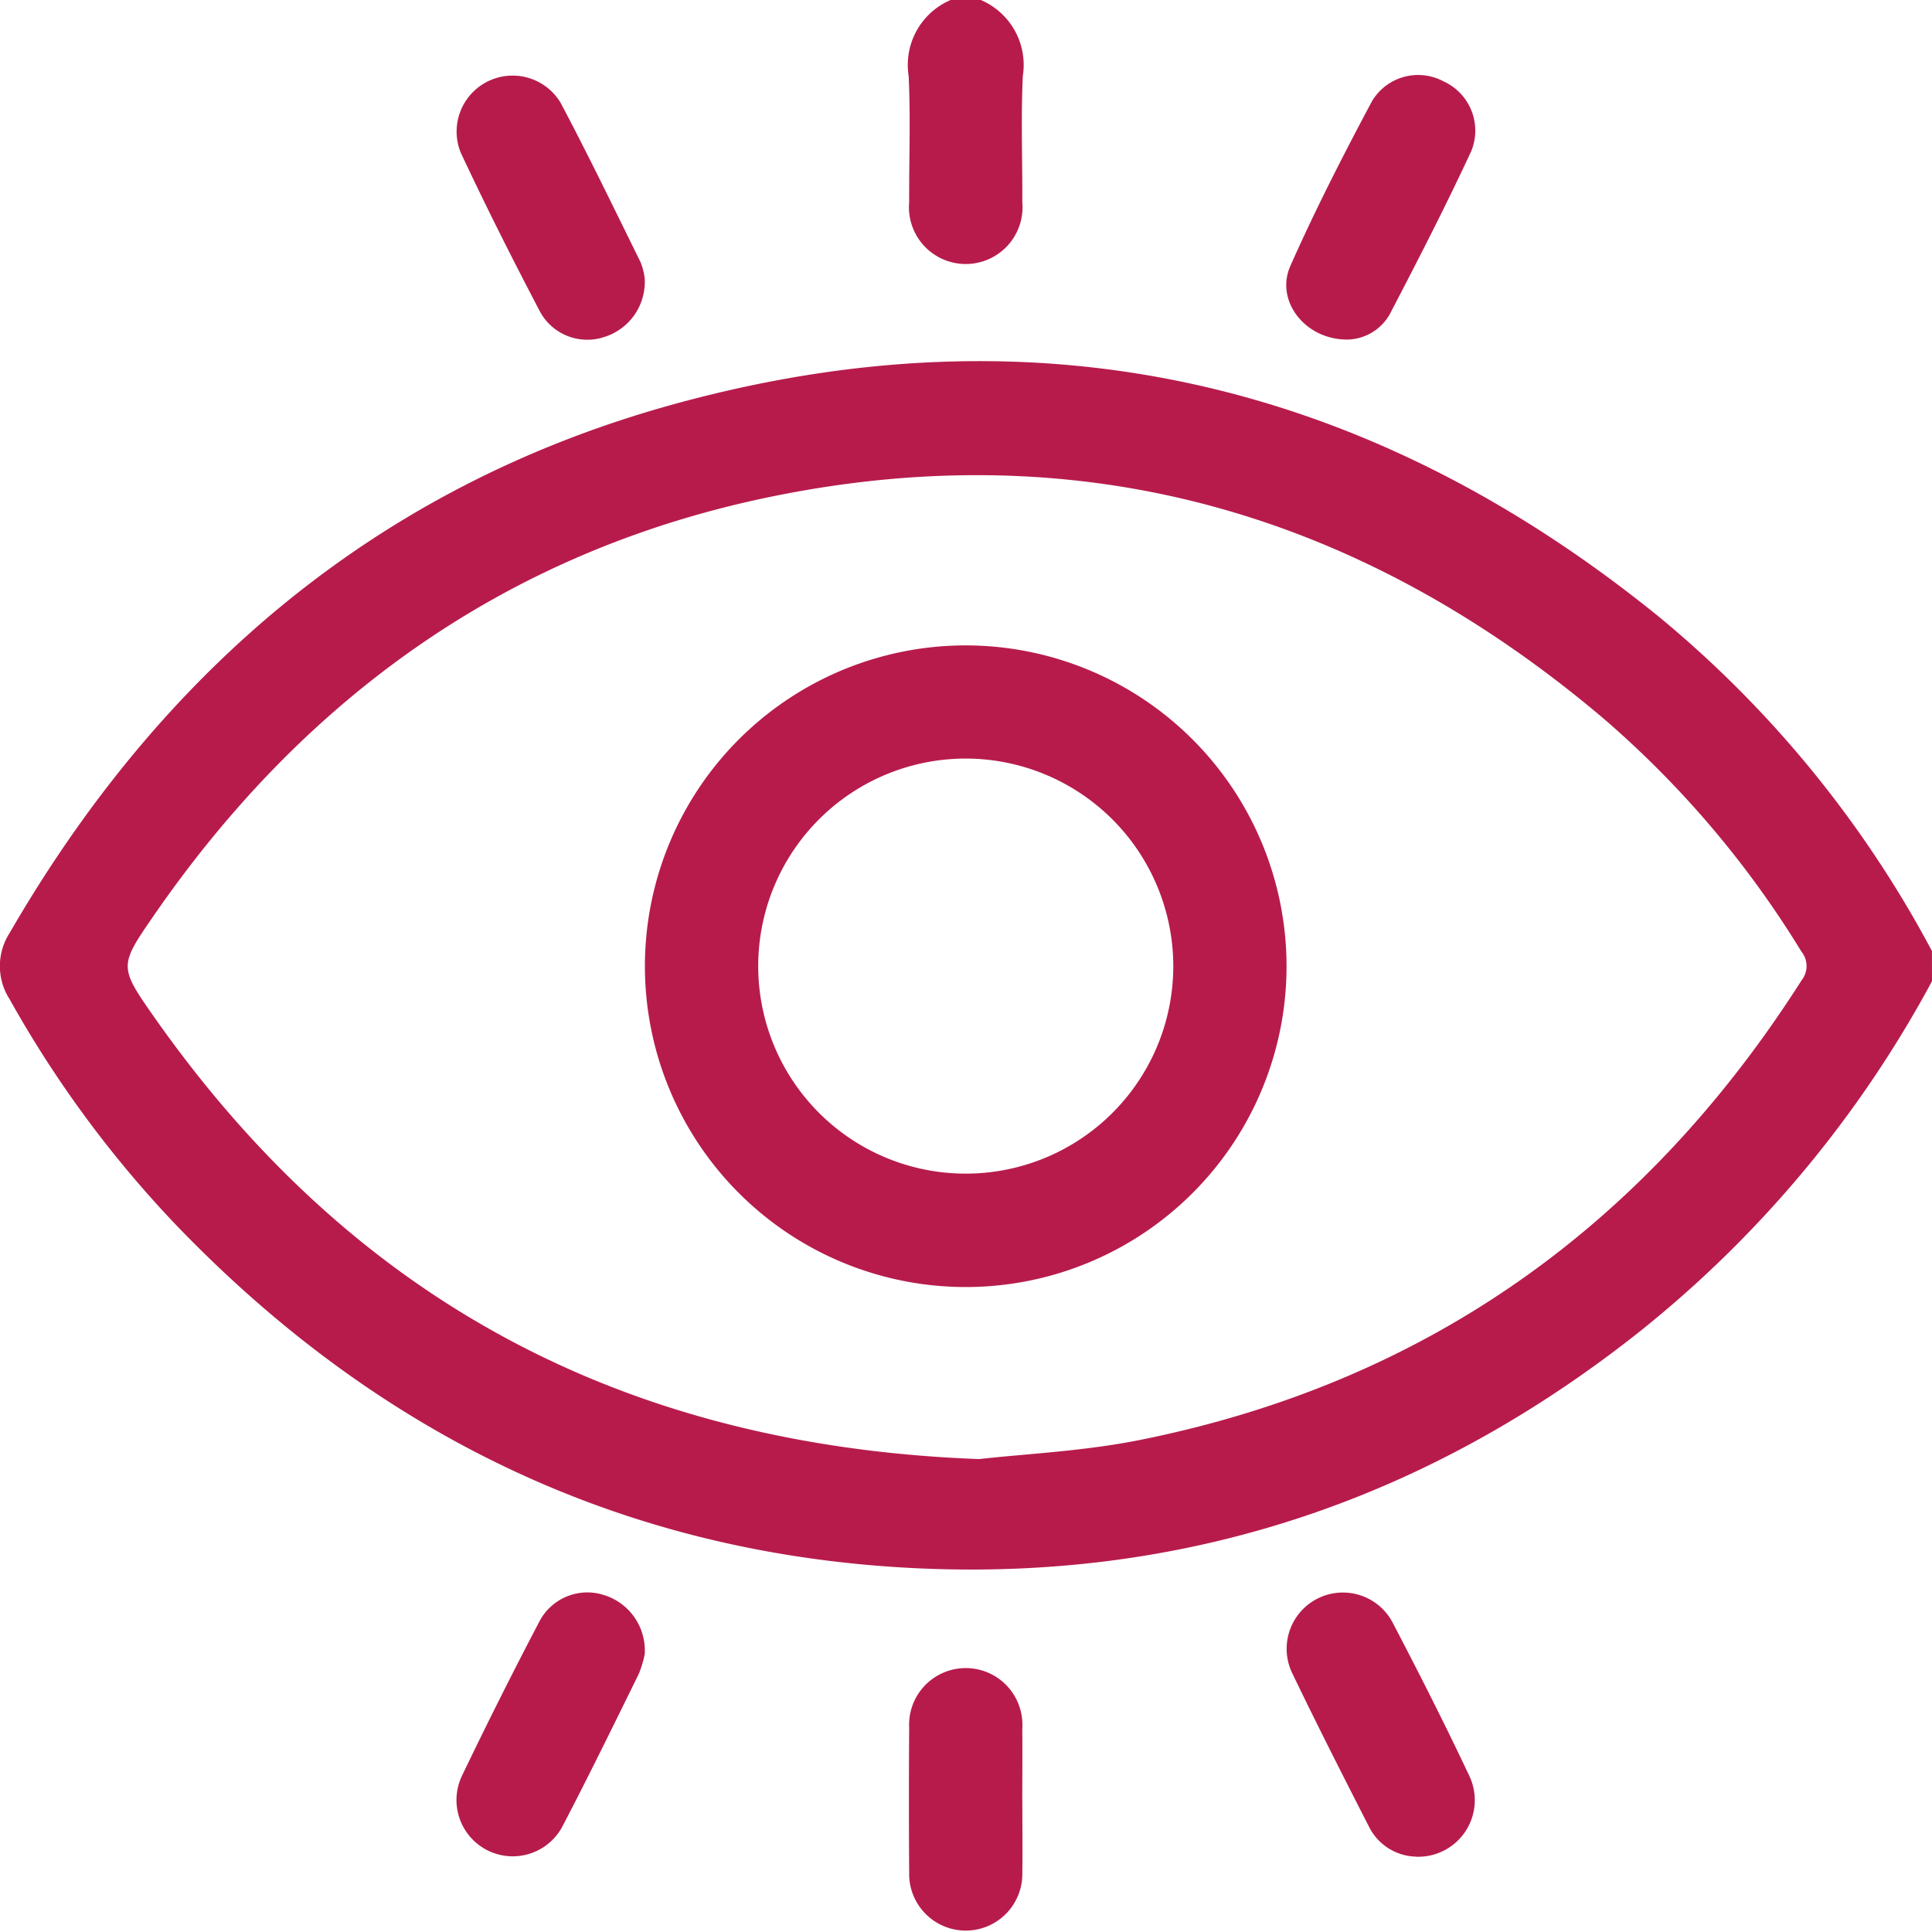
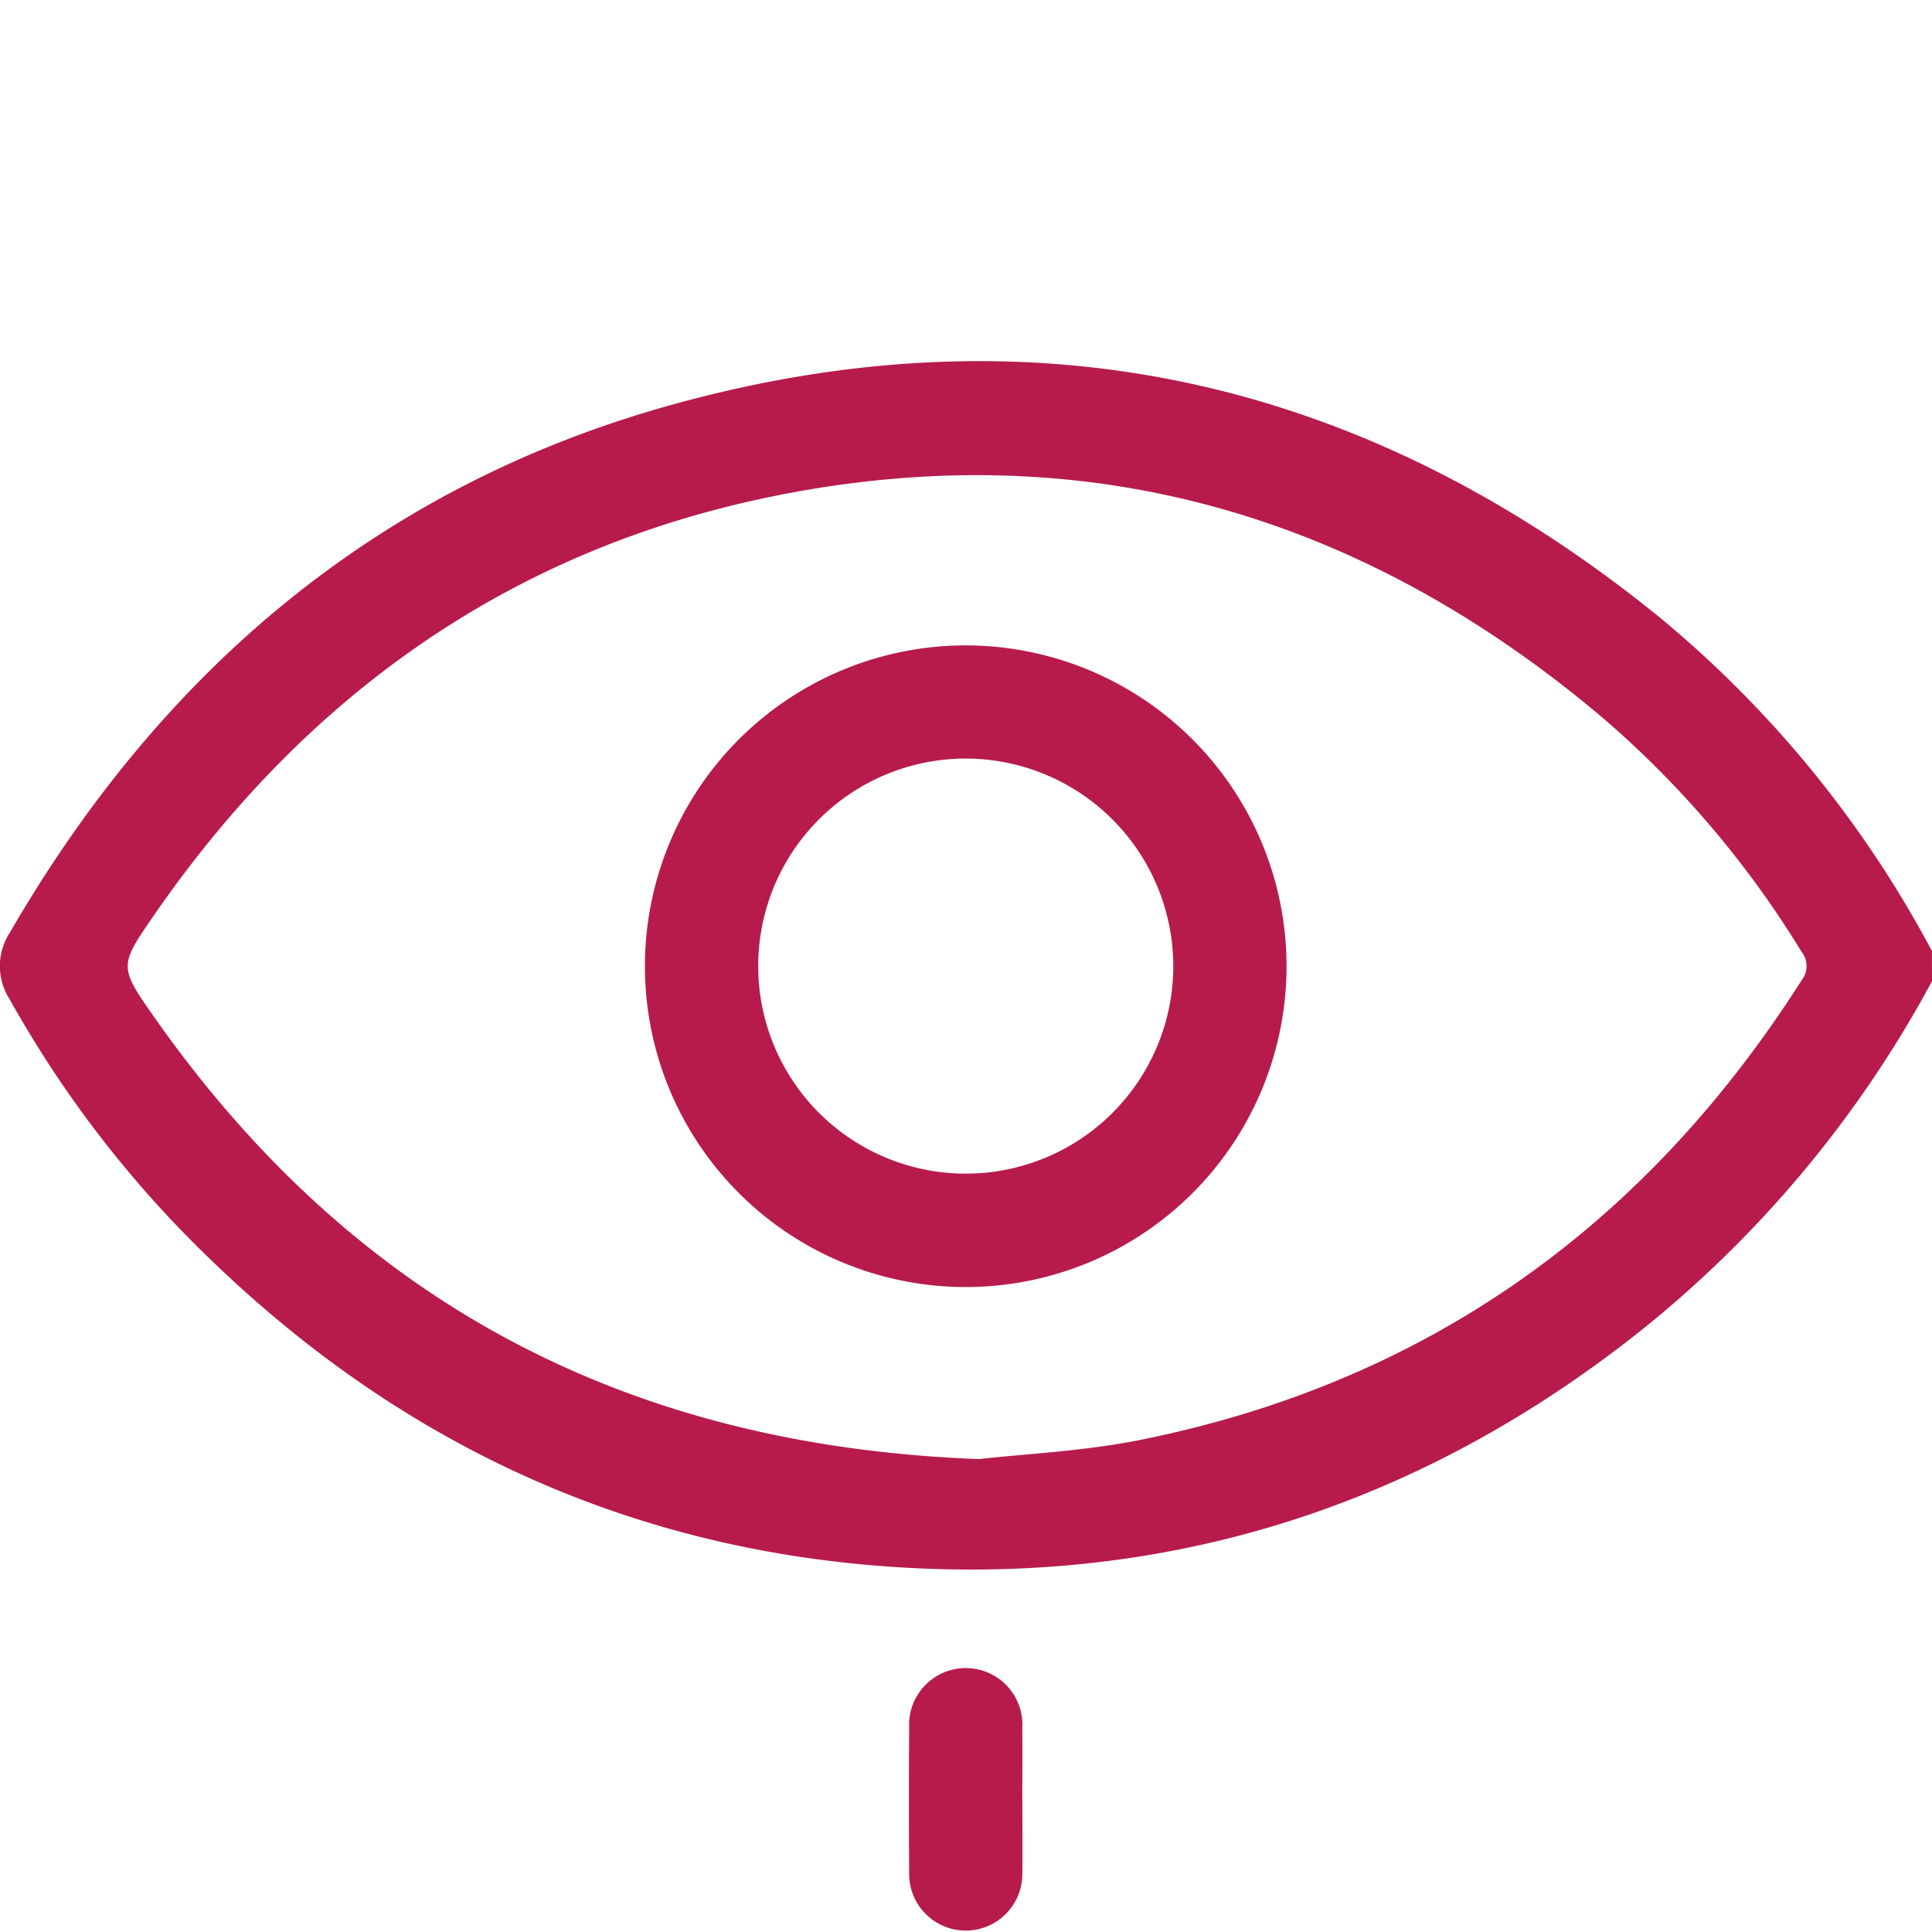
<svg xmlns="http://www.w3.org/2000/svg" id="Group_1132" data-name="Group 1132" width="108.573" height="108.581" viewBox="0 0 108.573 108.581">
  <defs>
    <clipPath id="clip-path">
      <rect id="Rectangle_932" data-name="Rectangle 932" width="108.573" height="108.581" fill="#b71b4c" />
    </clipPath>
  </defs>
  <g id="Group_1131" data-name="Group 1131" clip-path="url(#clip-path)">
    <path id="Path_1153" data-name="Path 1153" d="M108.573,62.017A63.983,63.983,0,0,1,92.3,81.582C80.482,91.011,67,95.65,51.894,95.024,35.263,94.336,21.282,87.608,9.8,75.618a62.629,62.629,0,0,1-9.266-12.6,3.436,3.436,0,0,1,0-3.7c8.527-14.744,20.7-25.1,37.184-29.685C58.2,23.943,76.8,28.194,93.27,41.572a62.2,62.2,0,0,1,15.3,18.748ZM55.032,88.872c2.541-.291,5.845-.434,9.049-1.078,16.1-3.234,28.38-12.039,37.17-25.837a1.289,1.289,0,0,0-.02-1.61A55.311,55.311,0,0,0,90.088,47.233C76.506,35.744,60.94,31.2,43.426,34.77c-14.765,3.006-26.261,11.2-34.795,23.574-1.931,2.8-1.951,2.86.025,5.676,11.1,15.811,26.287,24.111,46.375,24.852" transform="translate(0 -6.876)" fill="#b71b4c" />
-     <path id="Path_1154" data-name="Path 1154" d="M72.418,0a3.969,3.969,0,0,1,2.36,4.266c-.111,2.359-.018,4.727-.029,7.091a3.192,3.192,0,1,1-6.358,0c-.01-2.364.083-4.733-.029-7.091A3.965,3.965,0,0,1,70.72,0Z" transform="translate(-17.298)" fill="#b71b4c" />
-     <path id="Path_1155" data-name="Path 1155" d="M44.912,17.1a3.24,3.24,0,0,1-2.3,3.281A3.023,3.023,0,0,1,39.05,18.99c-1.554-2.962-3.061-5.952-4.479-8.981a3.146,3.146,0,0,1,5.613-2.8c1.567,2.955,3.021,5.97,4.5,8.971a3.612,3.612,0,0,1,.229.921" transform="translate(-8.681 -1.435)" fill="#b71b4c" />
-     <path id="Path_1156" data-name="Path 1156" d="M104.063,134.658a3.031,3.031,0,0,1-2.641-1.7c-1.46-2.853-2.911-5.713-4.3-8.6a3.16,3.16,0,0,1,5.652-2.827c1.483,2.841,2.934,5.7,4.3,8.6a3.18,3.18,0,0,1-3.012,4.532" transform="translate(-24.498 -30.321)" fill="#b71b4c" />
-     <path id="Path_1157" data-name="Path 1157" d="M100.12,20.515c-2.323-.039-3.973-2.2-3.115-4.134,1.395-3.151,2.971-6.228,4.594-9.271A3.02,3.02,0,0,1,105.6,6a3.041,3.041,0,0,1,1.574,3.92c-1.439,3.1-3,6.138-4.578,9.164a2.8,2.8,0,0,1-2.472,1.433" transform="translate(-24.491 -1.434)" fill="#b71b4c" />
-     <path id="Path_1158" data-name="Path 1158" d="M44.917,123.282a5.9,5.9,0,0,1-.349,1.141c-1.4,2.845-2.791,5.692-4.254,8.5a3.162,3.162,0,0,1-5.686-2.765q2.1-4.381,4.358-8.688a3.036,3.036,0,0,1,3.6-1.521,3.257,3.257,0,0,1,2.33,3.329" transform="translate(-8.685 -30.324)" fill="#b71b4c" />
    <path id="Path_1159" data-name="Path 1159" d="M74.759,132.921c0,1.375.018,2.75,0,4.125A3.18,3.18,0,1,1,68.4,137q-.028-4.073,0-8.145a3.184,3.184,0,1,1,6.356.05c.014,1.34,0,2.679,0,4.019" transform="translate(-17.307 -31.761)" fill="#b71b4c" />
    <path id="Path_1160" data-name="Path 1160" d="M84.58,66.659a18.029,18.029,0,1,1-17.817-18.1,18.039,18.039,0,0,1,17.817,18.1M66.555,54.917a11.663,11.663,0,1,0,11.66,11.56,11.678,11.678,0,0,0-11.66-11.56" transform="translate(-12.28 -12.288)" fill="#b71b4c" />
  </g>
</svg>